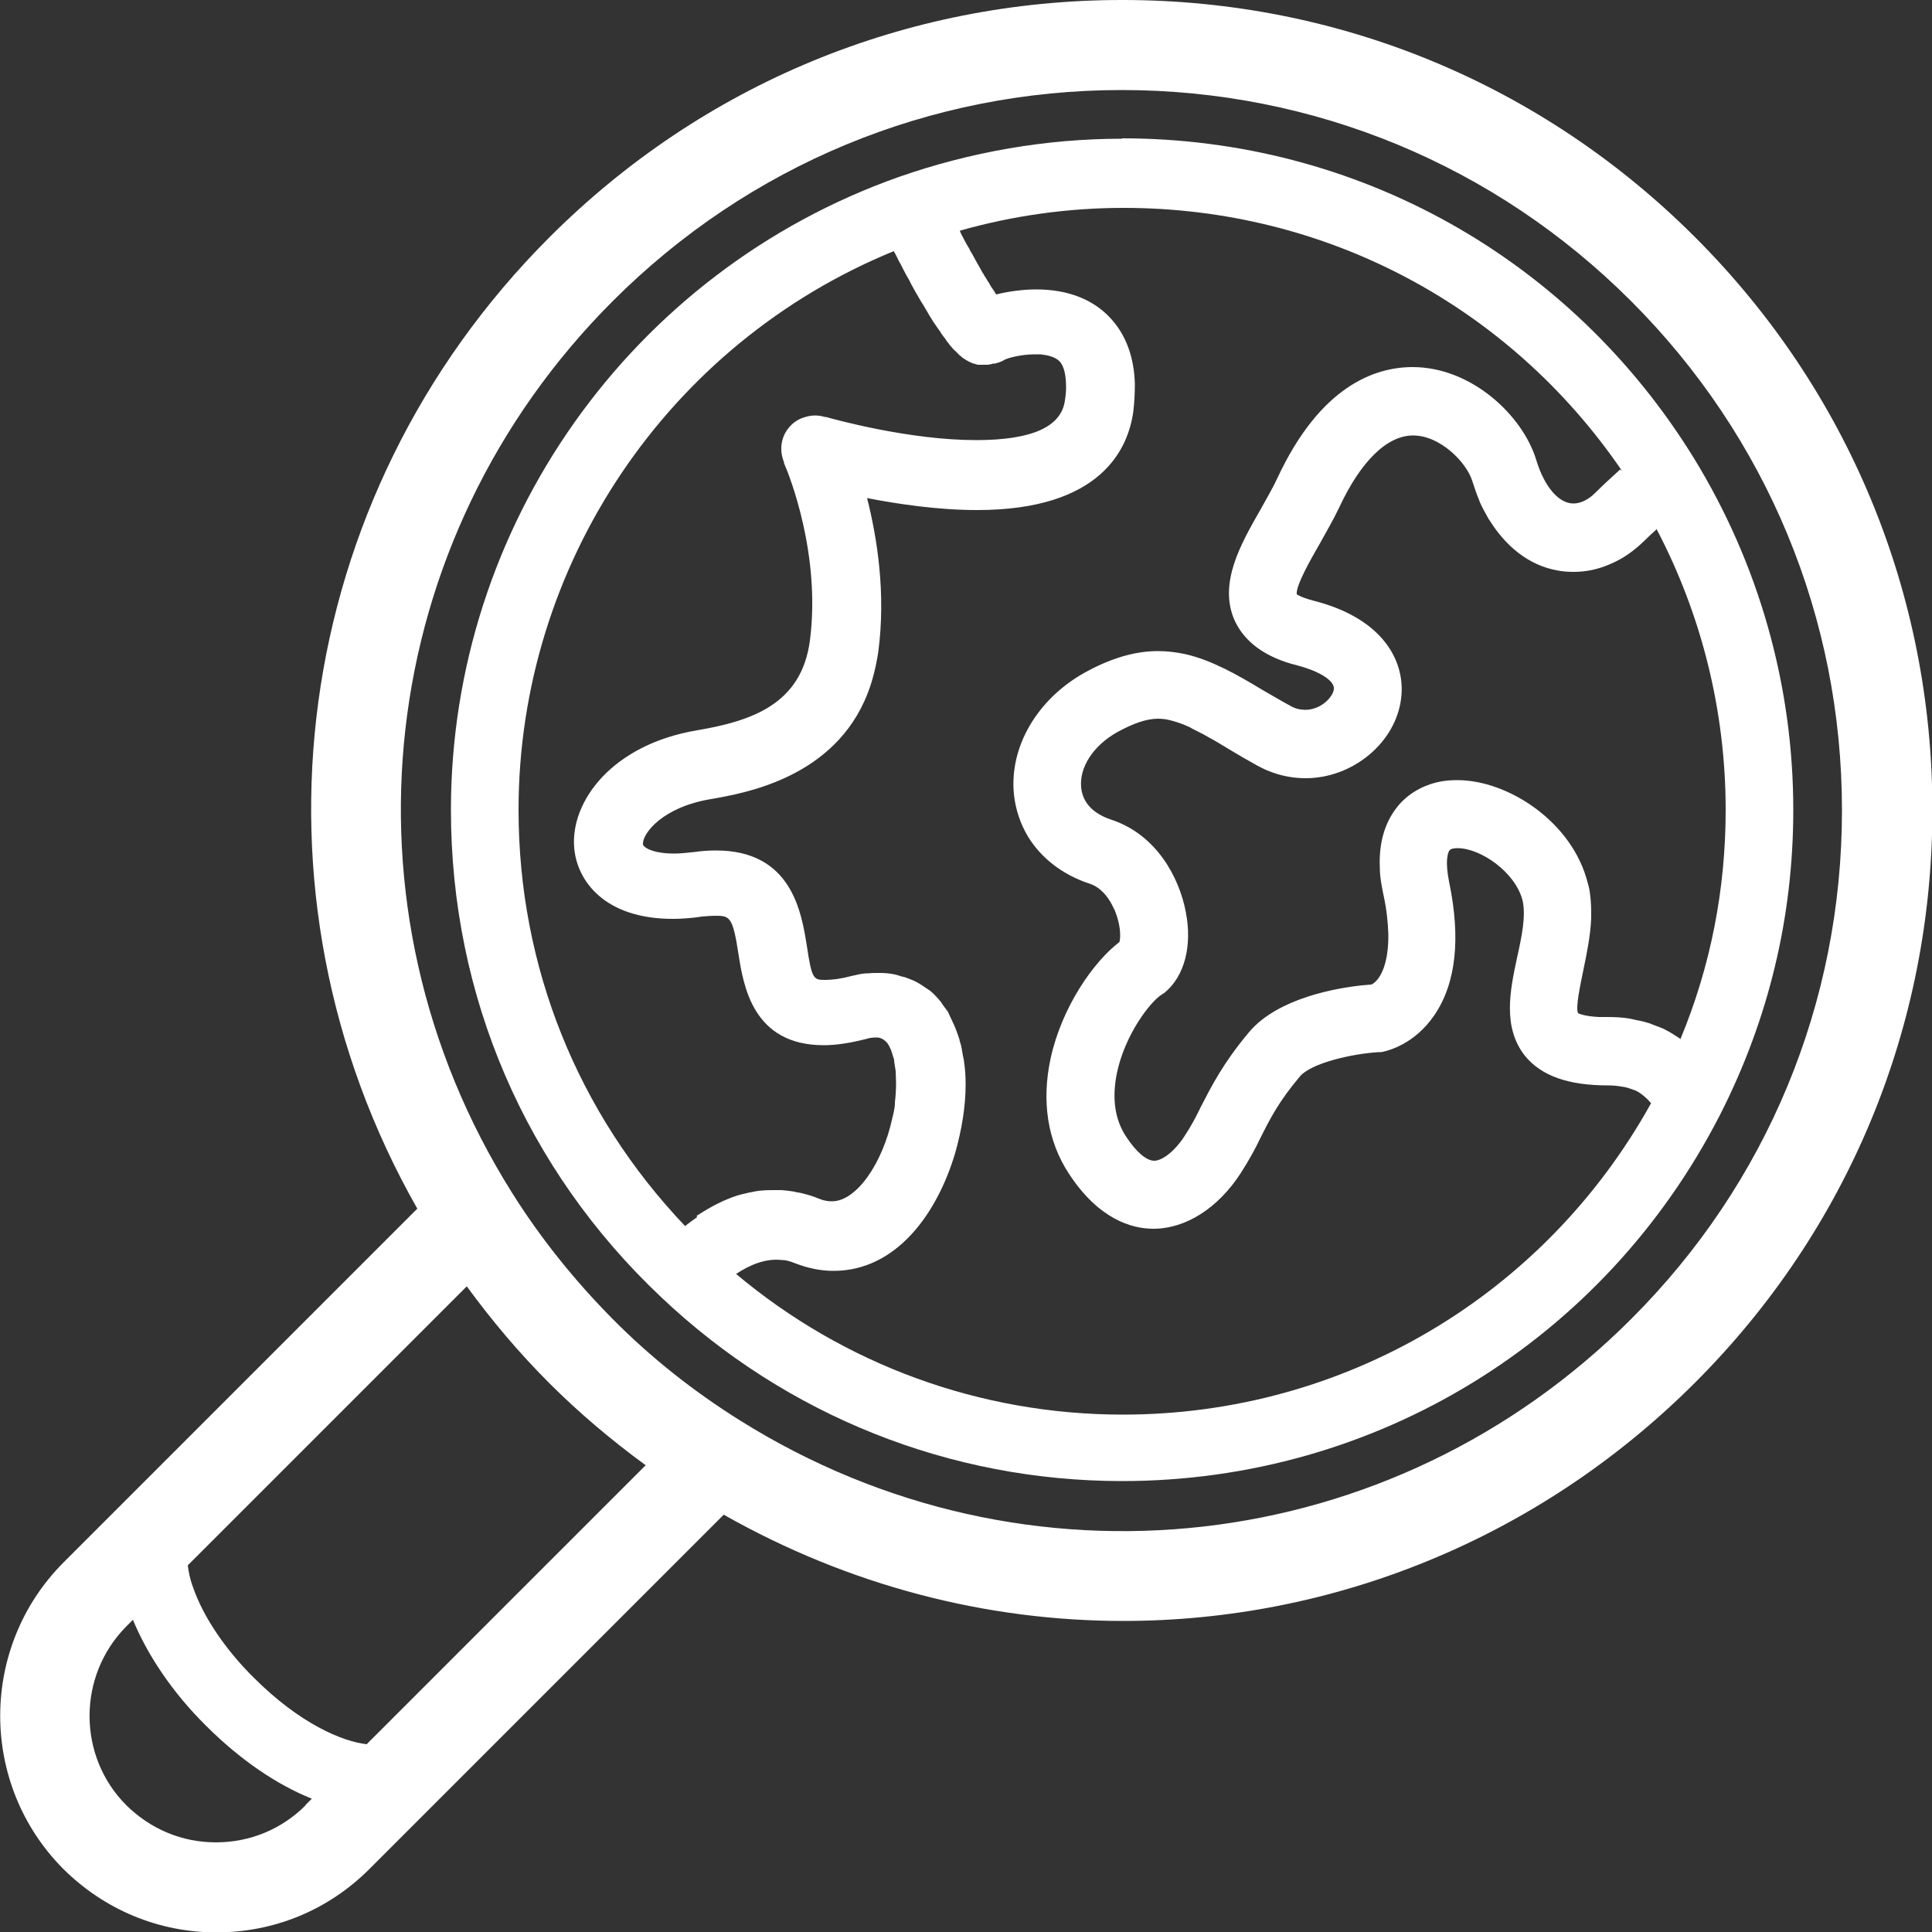
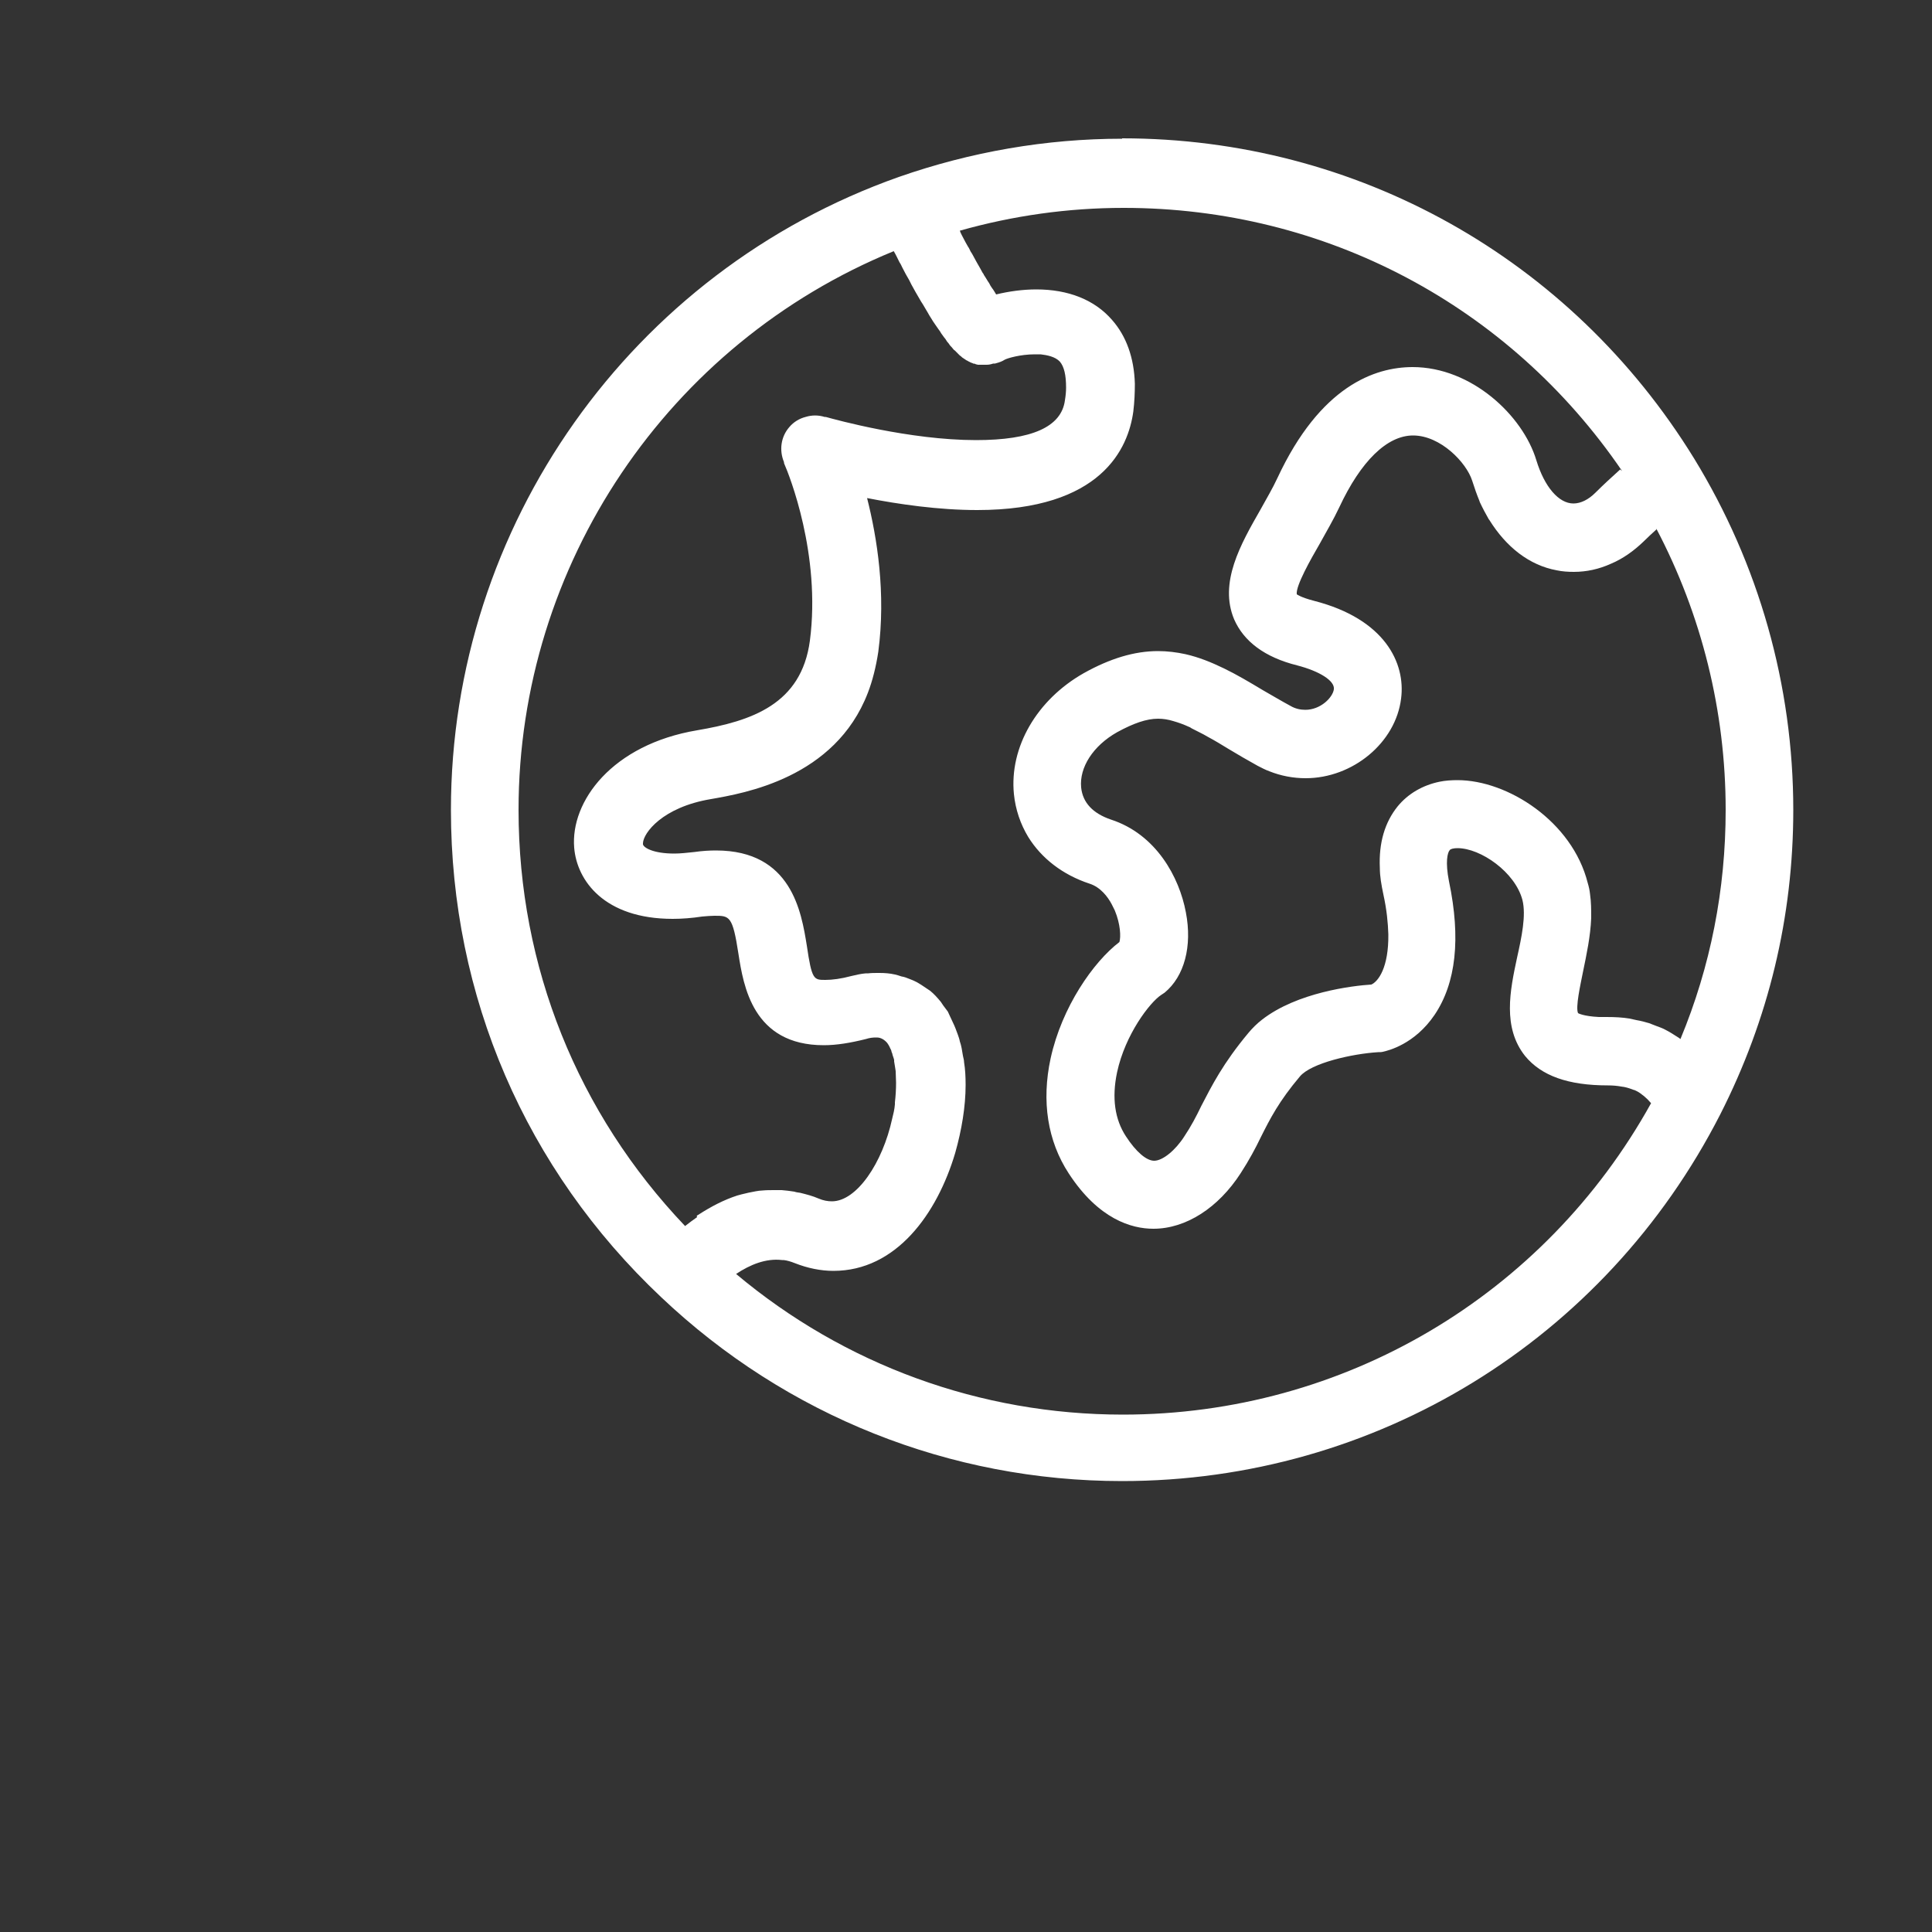
<svg xmlns="http://www.w3.org/2000/svg" id="b" viewBox="0 0 50 50.01">
  <rect x="0" y="0" width="50" height="50.01" fill="#333333" stroke="none" />
  <defs>
    <style>.d{fill:#fff;}</style>
  </defs>
  <g id="c">
    <g>
      <path class="d" d="M29.04,3.59c-1.97,0-3.92,.34-5.78,.99-6.93,2.45-11.59,9.03-11.59,16.38,0,4.82,1.93,9.3,5.44,12.61,3.24,3.07,7.48,4.76,11.93,4.76h0c6.56,0,12.49-3.64,15.48-9.49h0c1.25-2.46,1.89-5.11,1.89-7.88,0-3.22-.89-6.36-2.57-9.1h0c-3.19-5.18-8.73-8.28-14.8-8.28Zm-11,27.91c-.1,.07-.21,.15-.31,.23-2.78-2.92-4.31-6.71-4.31-10.77,0-6.35,3.87-12.07,9.71-14.46,.06,.1,.1,.19,.15,.29,.03,.04,.05,.09,.07,.13,.06,.12,.12,.23,.18,.33,.02,.04,.04,.08,.06,.12,.07,.13,.14,.25,.21,.37,.03,.05,.05,.09,.08,.13,.04,.07,.09,.15,.13,.22,.03,.06,.06,.1,.09,.15s.06,.1,.09,.14c.03,.04,.06,.09,.09,.13,.03,.04,.06,.08,.08,.12,.03,.04,.05,.07,.08,.11,.03,.03,.05,.07,.07,.1,.03,.03,.05,.06,.07,.09,.02,.03,.05,.05,.07,.08,.02,.03,.04,.05,.07,.07,.02,.02,.04,.04,.06,.06,.02,.02,.04,.04,.06,.06,.02,.01,.04,.03,.06,.05,.02,.01,.04,.03,.06,.04,.02,.01,.04,.03,.06,.04,.02,0,.03,.02,.06,.03,.02,.01,.04,.02,.06,.03,.02,0,.03,.01,.05,.02,.02,0,.04,0,.07,.02,.01,0,.03,0,.04,.01,.03,0,.05,0,.07,0,.01,0,.03,0,.04,0,.04,0,.07,0,.12,0h0c.06,0,.11-.01,.17-.03,.03,0,.06,0,.08-.01,.08-.02,.16-.05,.22-.09,.07-.04,.41-.14,.78-.14,.04,0,.1,0,.15,0,.17,.02,.38,.06,.5,.19,.11,.13,.16,.35,.16,.67,0,.1-.01,.21-.03,.33-.09,.69-.86,1.03-2.3,1.03-1.72,0-3.64-.53-3.89-.6-.02,0-.03,0-.03,0-.16-.05-.33-.05-.49,0-.16,.04-.31,.13-.42,.26-.22,.25-.27,.6-.14,.91,0,0,0,.01,0,.02h0s0,.01,.01,.03c.12,.27,.95,2.34,.66,4.57-.22,1.65-1.51,2.08-2.92,2.32-2.2,.37-3.28,1.84-3.18,3.04,.07,.85,.78,1.84,2.55,1.84,.24,0,.5-.02,.76-.06,.12-.01,.23-.02,.32-.02,.39,0,.47,0,.62,.98,.13,.83,.37,2.37,2.21,2.37h0c.33,0,.69-.06,1.09-.16,.09-.03,.18-.04,.25-.04h.03c.11,0,.2,.06,.27,.14h0s.05,.07,.07,.12c.01,.03,.03,.05,.04,.09,0,.02,.01,.04,.02,.06,.01,.06,.04,.12,.05,.17,0,.01,0,.03,0,.04,.01,.08,.03,.16,.04,.25h0c0,.1,.01,.2,.01,.3,0,.17-.01,.34-.03,.51,0,.02,0,.03,0,.05-.01,.13-.04,.25-.07,.37-.25,1.15-.92,2.14-1.56,2.14-.11,0-.22-.02-.34-.07-.16-.07-.32-.11-.48-.15-.05-.01-.1-.01-.15-.03-.12-.02-.22-.03-.33-.04h-.18c-.11,0-.22,0-.32,.01-.05,0-.11,.01-.17,.02-.12,.02-.25,.05-.37,.08-.04,.01-.07,.02-.11,.03-.34,.11-.67,.28-1.01,.5-.01,0-.03,.02-.04,.03ZM42.86,13.67c1.18,2.24,1.8,4.74,1.8,7.29,0,2.06-.39,4.05-1.17,5.93,0,0-.03-.02-.04-.03-.06-.04-.13-.08-.19-.12-.05-.03-.1-.06-.16-.09-.07-.04-.16-.07-.24-.1-.06-.02-.12-.05-.18-.07-.1-.03-.21-.06-.33-.08-.06-.01-.12-.03-.18-.04-.18-.03-.38-.04-.6-.04-.07,0-.14,0-.19,0-.41-.02-.54-.1-.54-.1-.07-.15,.06-.73,.13-1.08,.09-.44,.19-.9,.21-1.38v-.02c0-.2,0-.39-.03-.6-.01-.1-.03-.19-.06-.29-.4-1.59-2.07-2.66-3.37-2.66-.16,0-.31,.01-.46,.04-.44,.09-.82,.31-1.09,.64-.33,.41-.49,.94-.46,1.59,0,.22,.04,.44,.09,.68,.09,.41,.12,.74,.13,1.04,.01,.86-.26,1.22-.44,1.3-.48,.03-1.92,.2-2.83,.91-.13,.1-.25,.22-.35,.34-.66,.79-.95,1.37-1.22,1.89-.13,.27-.26,.52-.44,.79-.23,.36-.56,.63-.78,.63-.2,0-.47-.23-.73-.63-.29-.44-.37-1-.23-1.66,.21-.98,.85-1.81,1.14-2,.03-.02,.06-.04,.09-.06,.51-.42,.72-1.2,.55-2.08-.17-.91-.77-2.02-1.94-2.4-.47-.16-.73-.44-.77-.83-.05-.52,.31-1.08,.93-1.43,.42-.23,.76-.35,1.06-.35,.13,0,.26,.02,.39,.06,.14,.04,.28,.09,.43,.16,.01,0,.03,.02,.05,.03,.13,.07,.27,.13,.42,.22,.17,.09,.35,.2,.53,.31,.23,.14,.49,.29,.76,.44,.1,.05,.19,.1,.3,.14,.3,.12,.62,.18,.94,.18h0c1.22,0,2.33-.92,2.47-2.06,.12-.92-.42-2.06-2.25-2.53-.35-.09-.45-.17-.45-.17-.03-.22,.37-.92,.59-1.3,.17-.31,.36-.63,.51-.95,.56-1.2,1.24-1.86,1.91-1.86,.71,0,1.38,.7,1.53,1.17,.06,.19,.12,.36,.19,.53,0,0,0,.01,.01,.03,.07,.15,.15,.3,.23,.44,0,0,0,0,.01,.01,.44,.71,1.04,1.18,1.75,1.31,.14,.03,.29,.04,.44,.04,.33,0,.65-.07,.96-.21,.31-.13,.59-.33,.85-.58,.11-.11,.22-.21,.33-.31Zm-.93-1.52c-.21,.19-.43,.39-.64,.6-.18,.18-.38,.28-.57,.28-.38,0-.75-.43-.96-1.12-.35-1.16-1.68-2.41-3.2-2.41-.98,0-2.39,.49-3.5,2.87-.12,.26-.28,.53-.44,.82-.51,.89-1.08,1.89-.68,2.84,.25,.57,.79,.98,1.63,1.19,.58,.15,.98,.4,.95,.62-.03,.21-.34,.53-.74,.53-.13,0-.26-.03-.38-.1-.26-.14-.49-.28-.72-.41-.35-.21-.67-.4-1-.56-.33-.16-.65-.29-1-.37-.23-.05-.47-.08-.71-.08-.61,0-1.24,.19-1.92,.57-1.22,.69-1.93,1.92-1.81,3.13,.04,.4,.17,.78,.37,1.11,.34,.55,.89,.98,1.59,1.21,.28,.09,.47,.34,.57,.53,.03,.06,.06,.12,.08,.16,.15,.36,.16,.69,.12,.82-.67,.51-1.49,1.68-1.78,3.01-.24,1.11-.08,2.14,.47,2.98,.77,1.18,1.62,1.43,2.19,1.43,.84,0,1.68-.54,2.26-1.44,.22-.34,.38-.64,.52-.93,.24-.48,.47-.93,1.01-1.57,.29-.35,1.36-.59,2.03-.63,.04,0,.08,0,.12-.01,.13-.03,.82-.19,1.34-.96,.55-.82,.68-1.97,.37-3.45-.05-.25-.06-.44-.05-.57,.01-.13,.04-.21,.07-.24,.02-.03,.1-.05,.2-.05,.6,0,1.49,.62,1.68,1.34,.1,.4-.02,.96-.14,1.5-.18,.84-.38,1.8,.21,2.54,.42,.51,1.11,.76,2.14,.76h0c.13,0,.24,.01,.35,.03,.02,0,.04,.01,.07,.01,.1,.02,.18,.05,.26,.08,0,0,.02,0,.03,.01,.07,.03,.13,.07,.19,.12,.01,.01,.03,.02,.04,.03,.06,.05,.12,.11,.17,.17,0,0,0,0,.01,.01-2.76,4.98-7.95,8.06-13.67,8.06h0c-3.69,0-7.21-1.29-10.01-3.64,.36-.24,.77-.41,1.19-.36,0,0,.02,0,.04,0,.09,.01,.19,.04,.29,.08,.33,.13,.67,.2,1,.2,1.62,0,2.68-1.47,3.15-3.05,.17-.6,.27-1.21,.27-1.76h0c0-.21-.01-.41-.04-.59,0-.06-.02-.11-.03-.17-.02-.13-.04-.26-.08-.37-.01-.06-.03-.11-.05-.17-.04-.11-.08-.22-.13-.32-.02-.05-.05-.1-.07-.15-.02-.04-.04-.09-.06-.13-.04-.06-.08-.1-.12-.16-.02-.03-.04-.06-.06-.09-.09-.11-.18-.21-.28-.29-.04-.03-.08-.05-.12-.08-.07-.05-.15-.1-.22-.14-.06-.03-.12-.06-.18-.08-.07-.03-.15-.06-.22-.07-.06-.02-.12-.04-.17-.05-.13-.03-.26-.04-.4-.04-.01,0-.03,0-.04,0-.08,0-.17,0-.25,.01-.02,0-.04,0-.06,0-.13,.01-.25,.04-.38,.07-.26,.07-.49,.1-.67,.1-.3,0-.35,0-.48-.89-.14-.86-.39-2.46-2.35-2.46-.17,0-.35,.01-.56,.04-.19,.02-.36,.04-.52,.04-.56,0-.8-.16-.81-.24,0,0,0-.02,0-.03,.01-.26,.5-.93,1.76-1.14,.85-.15,3.21-.54,4.06-2.75,.12-.31,.21-.67,.27-1.06,.2-1.52-.03-2.95-.29-3.98,.82,.16,1.85,.31,2.85,.31,3.22,0,3.91-1.6,4.04-2.55,.03-.25,.04-.49,.04-.72-.02-.67-.22-1.23-.59-1.65-.45-.52-1.13-.79-1.96-.79-.35,0-.71,.05-1.04,.13-.02-.04-.05-.08-.08-.13-.01-.01-.02-.03-.03-.04-.03-.04-.05-.08-.07-.12-.01-.02-.03-.04-.04-.06-.03-.05-.06-.1-.1-.16,0-.02-.02-.03-.03-.05-.04-.08-.09-.16-.14-.25-.02-.03-.03-.06-.05-.09-.04-.07-.07-.14-.12-.21-.02-.04-.04-.09-.07-.13-.04-.07-.08-.14-.12-.22-.03-.05-.05-.1-.08-.16,0-.01,0-.02-.01-.03,1.38-.39,2.8-.59,4.24-.59,5.22,0,9.98,2.53,12.9,6.81,0,0,0,0,0,0Z" />
-       <path class="d" d="M29.04,0c-5.6,0-10.86,2.18-14.82,6.14-6.73,6.73-8.08,16.95-3.42,25.14L1.64,40.44c-2.18,2.19-2.18,5.74,0,7.93,1.06,1.05,2.46,1.64,3.96,1.64s2.9-.58,3.96-1.64l9.17-9.17c3.25,1.84,6.8,2.75,10.34,2.75,5.39,0,10.73-2.1,14.8-6.17,3.96-3.96,6.14-9.22,6.14-14.82s-2.18-10.86-6.14-14.82c-3.96-3.96-9.22-6.14-14.82-6.14ZM7.91,46.72c-.62,.62-1.44,.96-2.32,.96s-1.69-.34-2.32-.96c-1.27-1.27-1.27-3.35,0-4.63l.17-.17c.38,.92,1.03,1.89,1.89,2.74,.89,.89,1.84,1.53,2.74,1.89l-.17,.17Zm1.58-1.58c-.63-.07-1.73-.53-2.92-1.72-.74-.73-1.31-1.58-1.57-2.33-.09-.24-.12-.42-.14-.58l7.22-7.22c.65,.89,1.36,1.73,2.13,2.5,.77,.77,1.61,1.48,2.5,2.13l-7.22,7.22Zm32.72-11c-6.18,6.18-15.66,7.26-23.06,2.62-1.2-.75-2.31-1.63-3.29-2.62s-1.87-2.09-2.62-3.29h0c-4.64-7.4-3.56-16.88,2.62-23.06,3.52-3.52,8.2-5.46,13.17-5.46s9.66,1.94,13.18,5.46c3.52,3.52,5.46,8.2,5.46,13.18s-1.94,9.66-5.46,13.17Z" />
    </g>
  </g>
</svg>